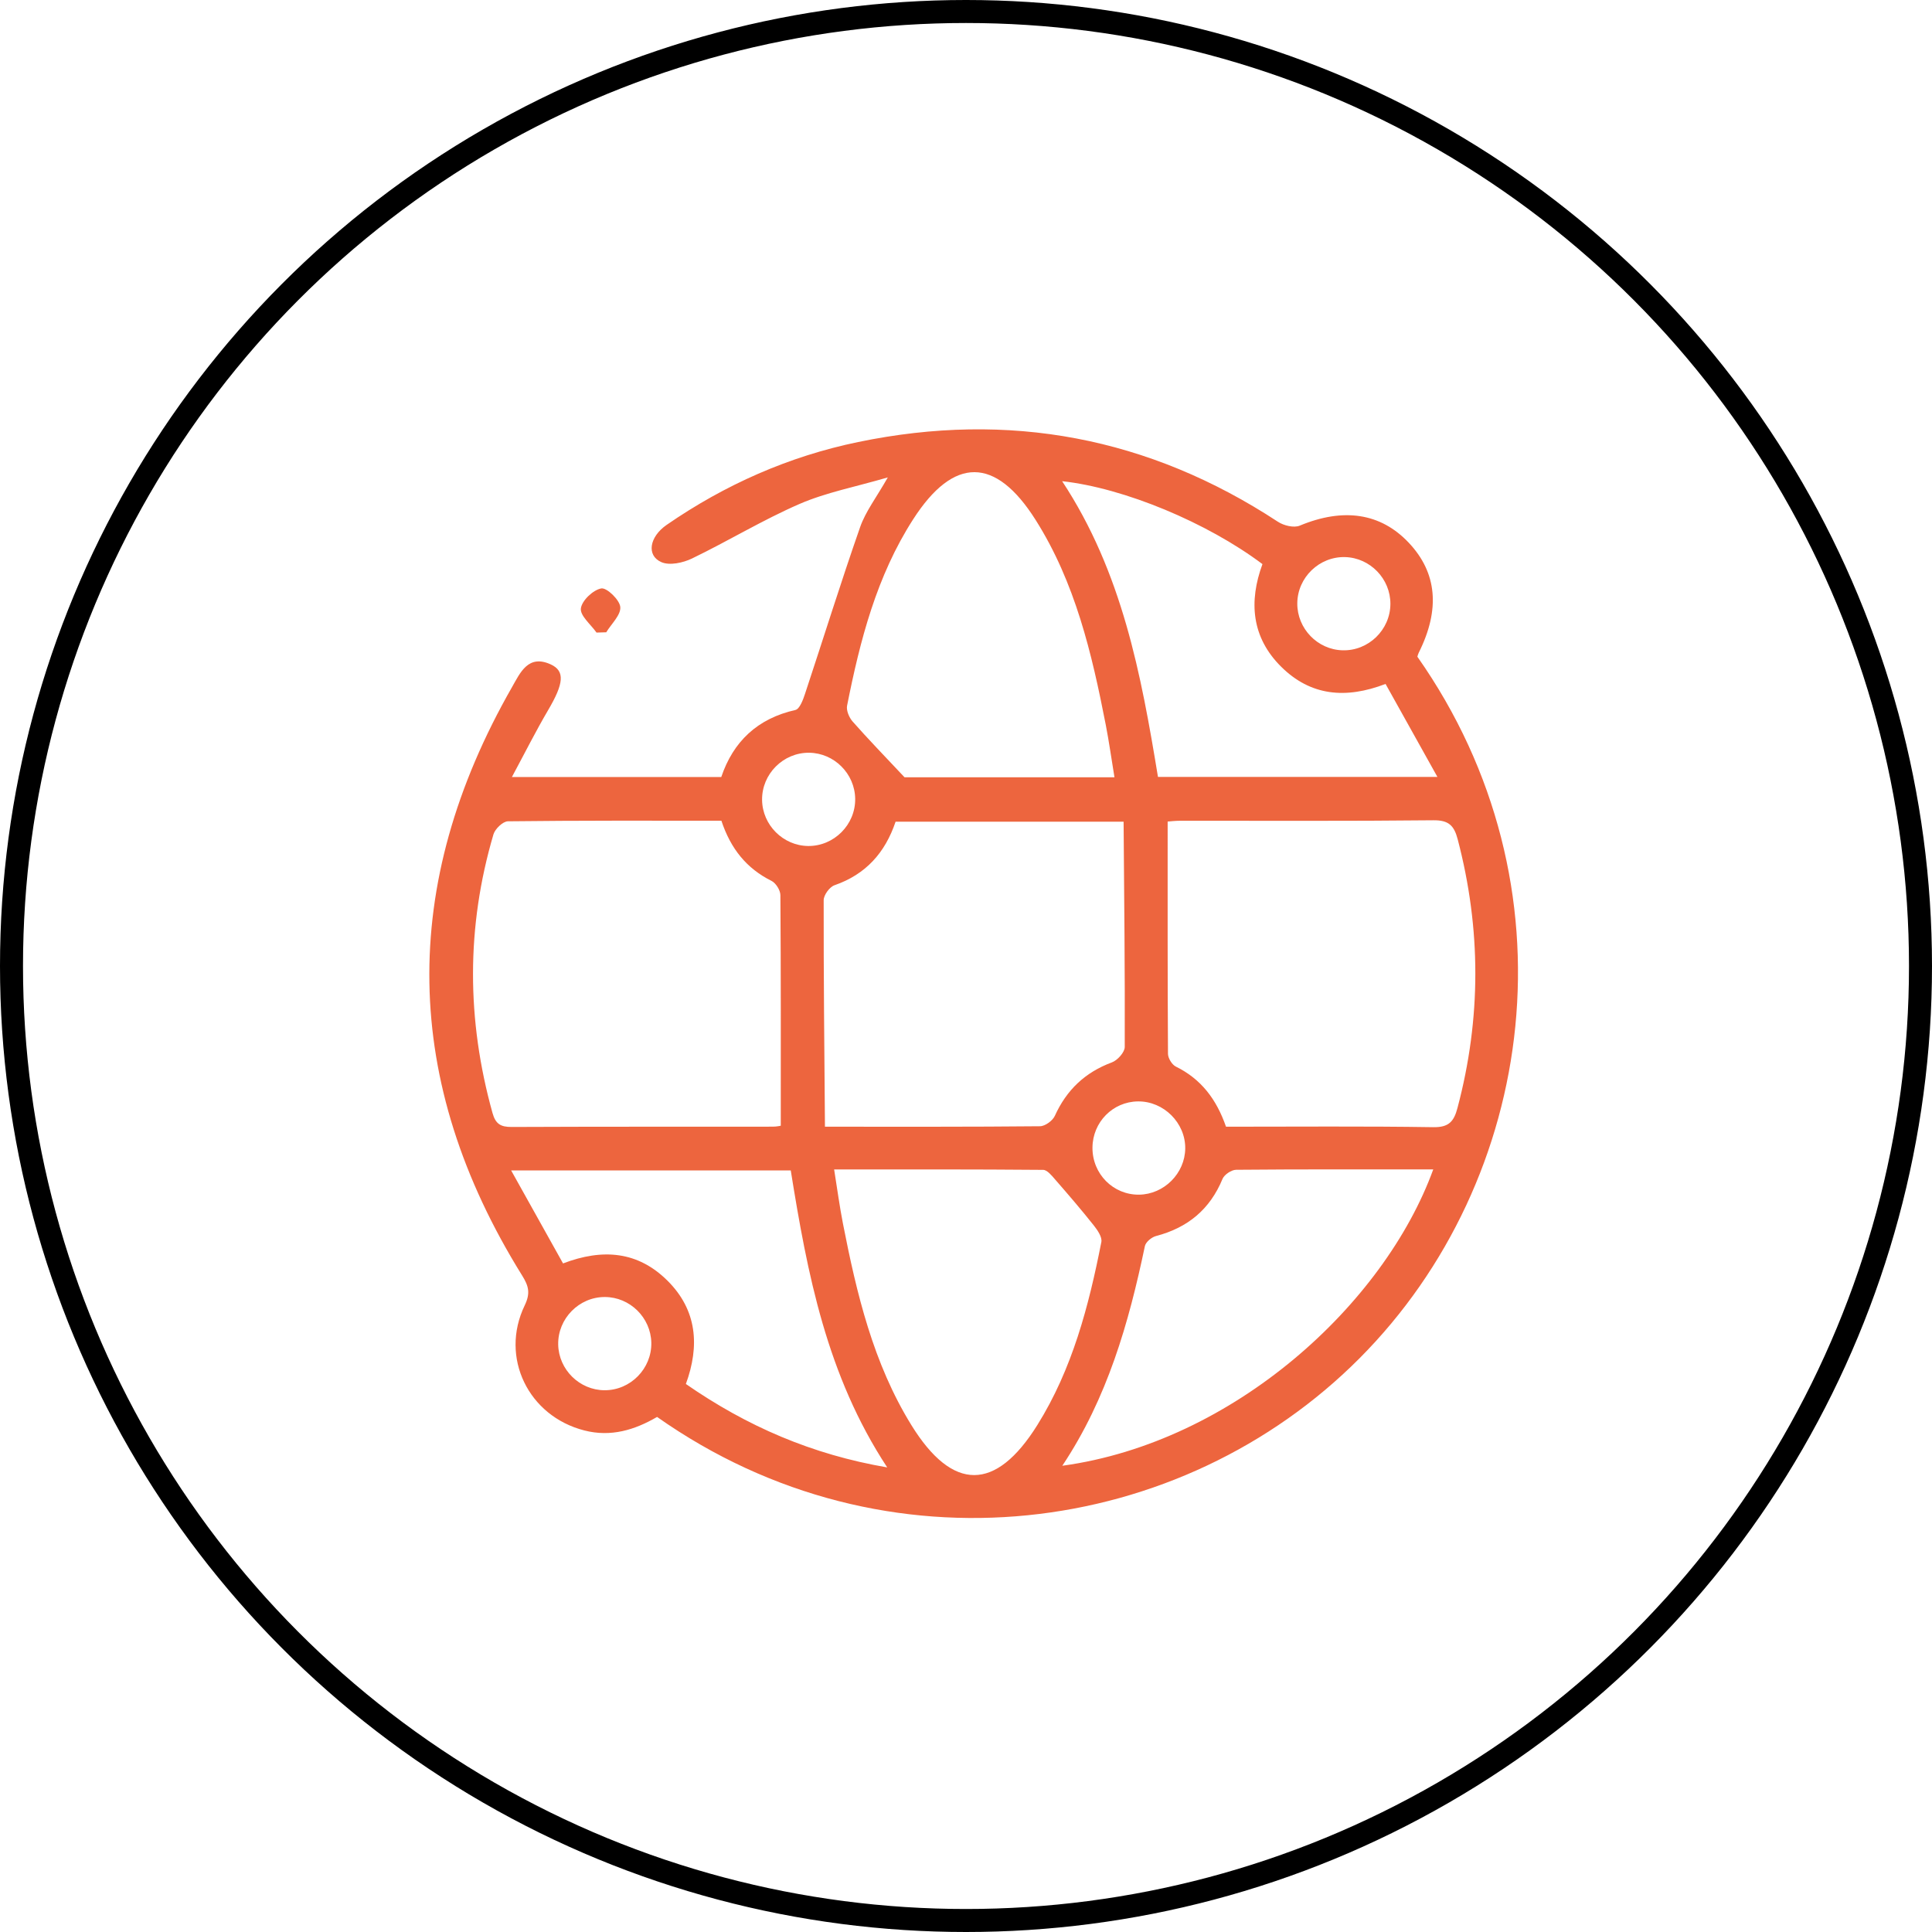
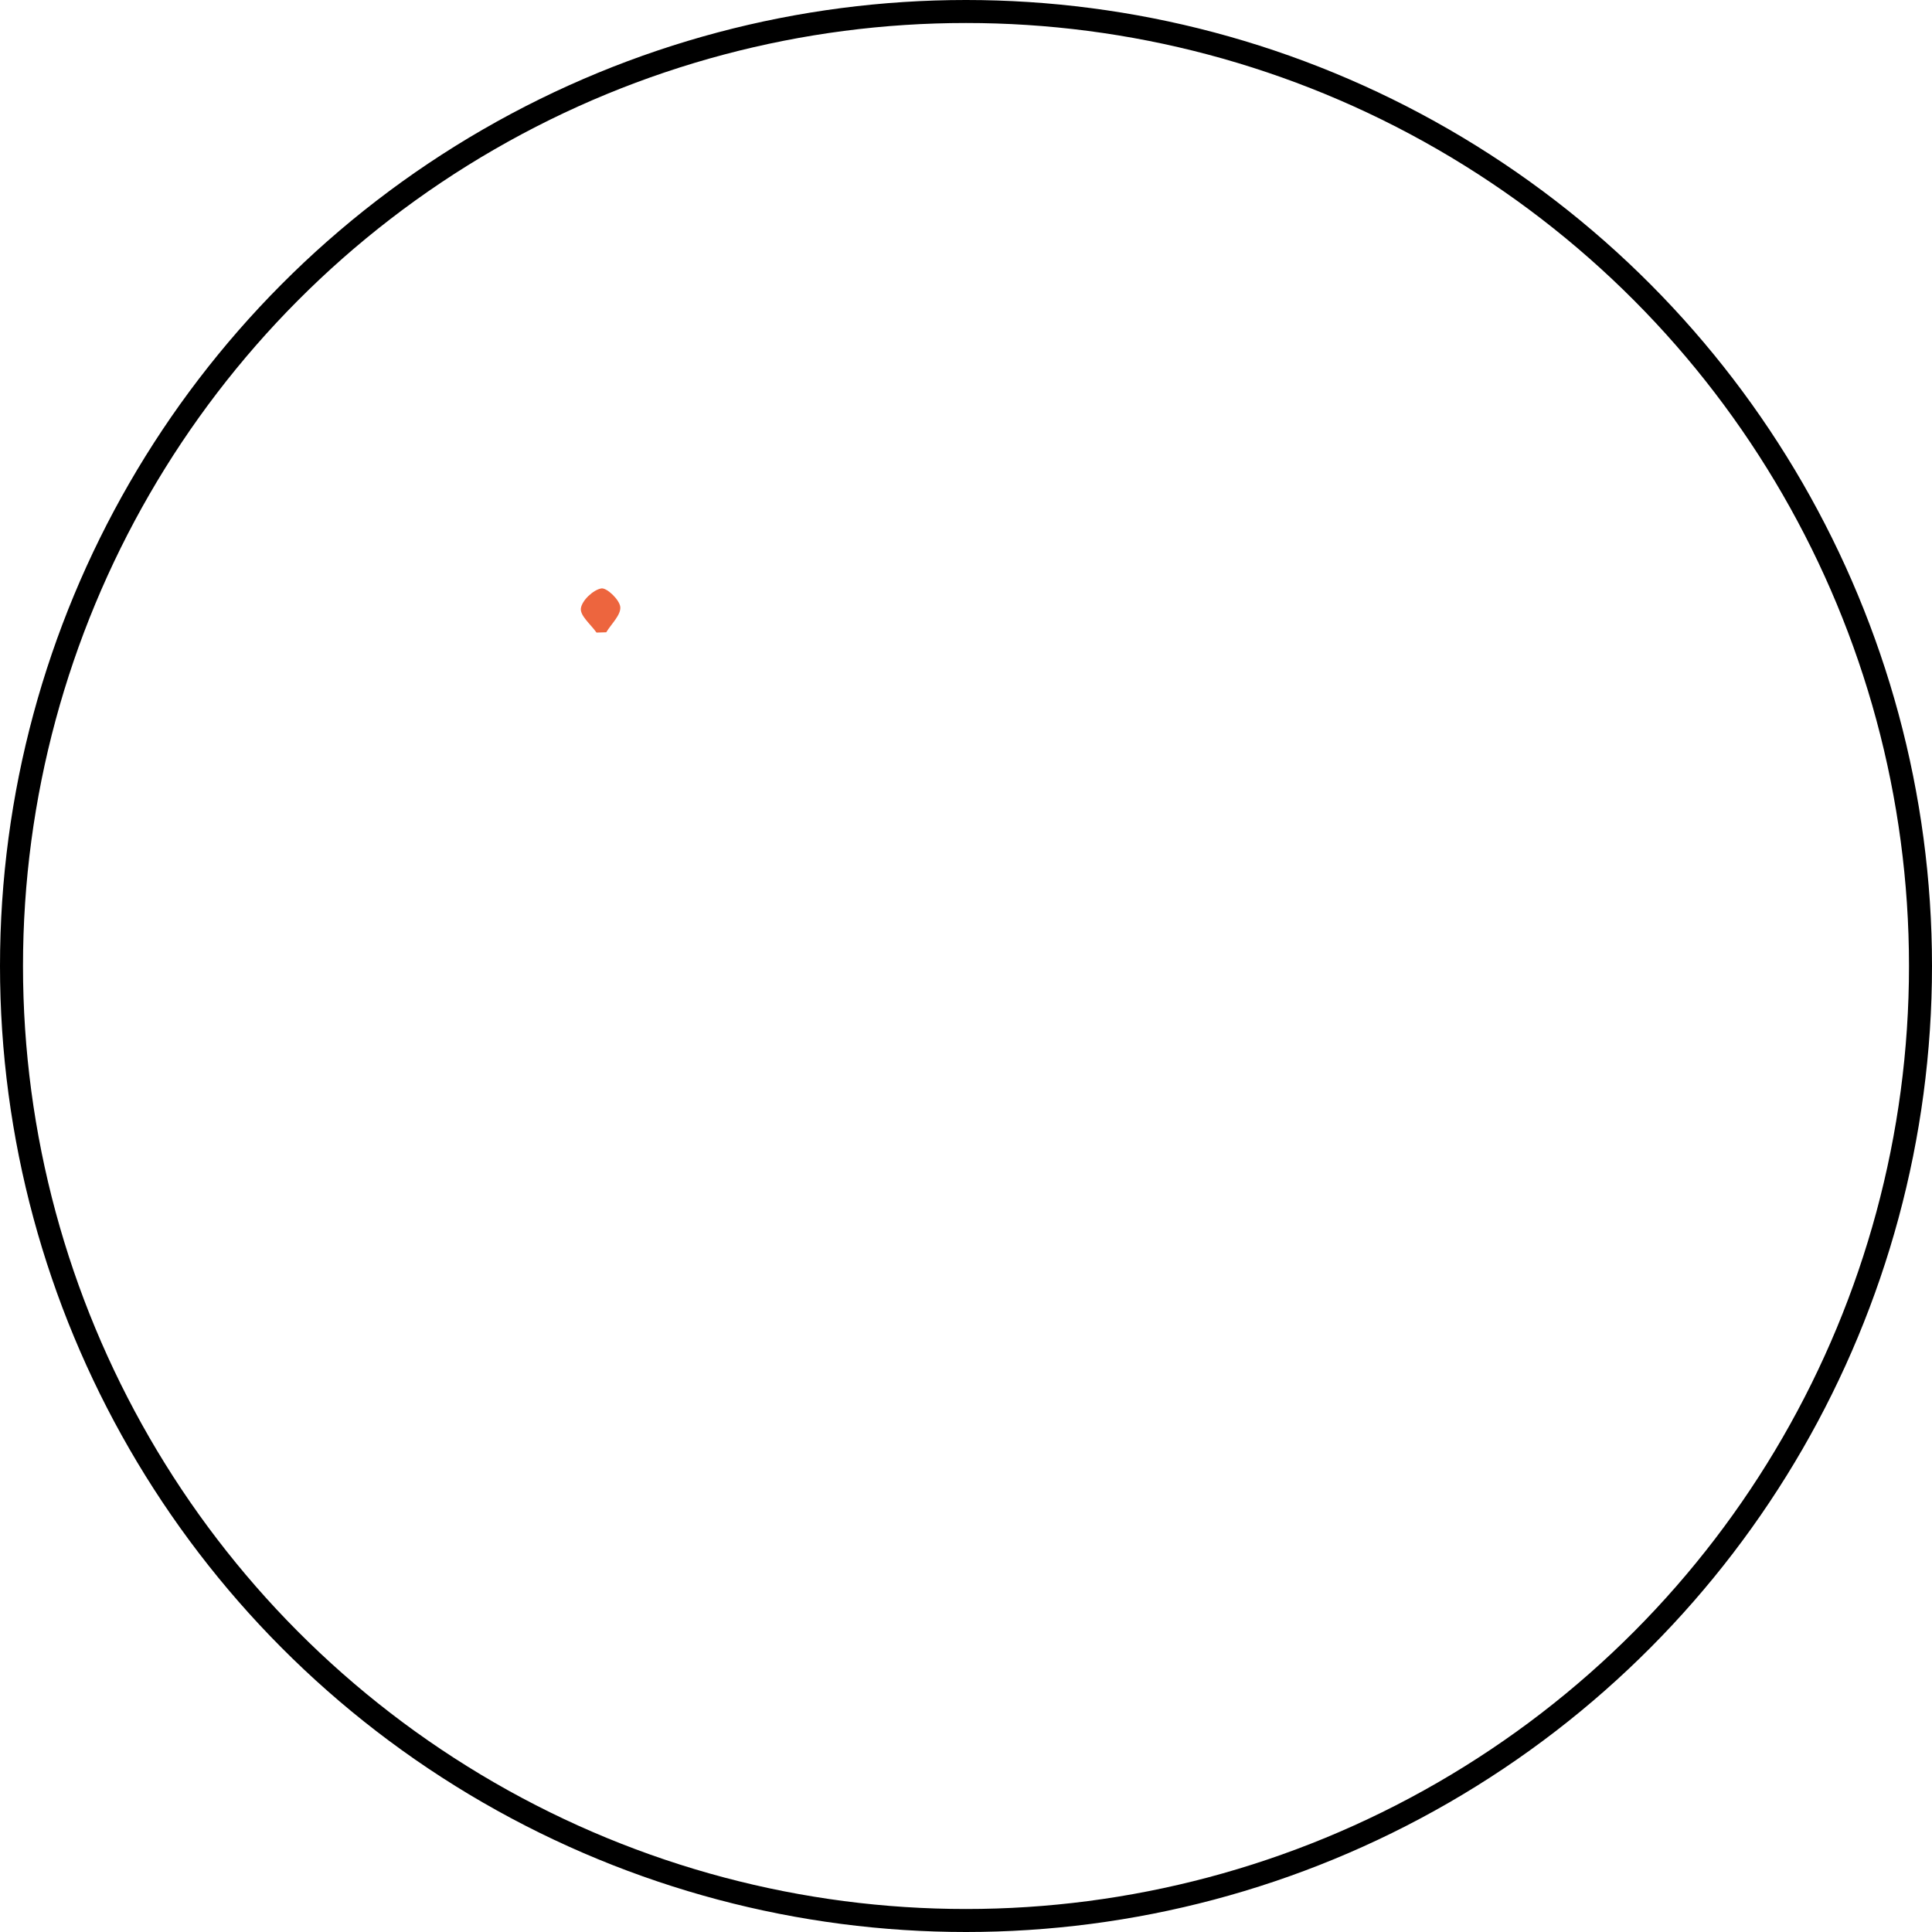
<svg xmlns="http://www.w3.org/2000/svg" width="126" height="126" viewBox="0 0 126 126" fill="none">
  <circle cx="63" cy="63" r="62.25" stroke="black" stroke-width="1.5" />
-   <path d="M42.853 92.409C41.391 93.261 39.839 93.735 38.111 93.291C34.459 92.359 32.584 88.529 34.218 85.138C34.601 84.344 34.484 83.878 34.05 83.182C26.185 70.528 26.01 57.72 33.398 44.802C33.93 43.87 34.448 42.658 35.917 43.33C36.867 43.765 36.761 44.589 35.753 46.303C34.947 47.675 34.232 49.101 33.385 50.676C38.105 50.676 42.521 50.676 47.039 50.676C47.82 48.358 49.405 46.86 51.873 46.303C52.15 46.239 52.372 45.645 52.499 45.257C53.701 41.632 54.834 37.983 56.095 34.377C56.452 33.354 57.153 32.452 57.901 31.135C55.773 31.756 53.873 32.117 52.145 32.866C49.745 33.908 47.491 35.284 45.13 36.424C44.543 36.707 43.668 36.898 43.13 36.66C42.147 36.227 42.349 35.01 43.479 34.23C47.283 31.607 51.438 29.765 55.965 28.828C65.799 26.792 74.927 28.506 83.343 34.028C83.722 34.277 84.387 34.441 84.767 34.28C87.603 33.101 90.038 33.445 91.878 35.398C93.723 37.353 93.939 39.746 92.526 42.57C92.484 42.65 92.465 42.742 92.437 42.828C102.911 57.723 100.255 76.939 88.675 88.574C77.054 100.252 57.807 102.945 42.853 92.409ZM79.957 73.481C84.523 73.481 88.999 73.442 93.476 73.512C94.49 73.528 94.82 73.14 95.052 72.261C96.606 66.415 96.601 60.582 95.066 54.733C94.831 53.84 94.479 53.485 93.479 53.496C87.986 53.555 82.492 53.524 76.999 53.527C76.639 53.527 76.279 53.571 76.151 53.58C76.151 58.688 76.143 63.708 76.173 68.728C76.176 69.013 76.434 69.438 76.689 69.562C78.326 70.367 79.331 71.678 79.957 73.481ZM47.047 53.524C42.352 53.524 37.739 53.508 33.127 53.563C32.8 53.566 32.288 54.057 32.182 54.414C30.401 60.458 30.429 66.514 32.119 72.583C32.321 73.309 32.659 73.501 33.368 73.498C39.044 73.473 44.723 73.484 50.399 73.478C50.665 73.478 50.931 73.415 50.92 73.415C50.92 68.334 50.931 63.356 50.895 58.375C50.892 58.059 50.602 57.593 50.319 57.451C48.69 56.639 47.654 55.357 47.047 53.524ZM53.801 73.481C58.796 73.481 63.309 73.495 67.824 73.451C68.159 73.448 68.65 73.09 68.793 72.774C69.561 71.079 70.769 69.934 72.517 69.285C72.882 69.149 73.353 68.625 73.353 68.281C73.37 63.403 73.317 58.525 73.278 53.588C68.079 53.588 63.25 53.588 58.408 53.588C57.724 55.621 56.458 57.027 54.422 57.734C54.103 57.845 53.718 58.372 53.718 58.708C53.71 63.586 53.762 68.467 53.801 73.481ZM72.683 50.693C72.481 49.464 72.328 48.371 72.118 47.287C71.209 42.617 70.123 37.991 67.539 33.906C64.924 29.771 62.2 29.757 59.558 33.861C57.17 37.569 56.089 41.765 55.244 46.025C55.184 46.336 55.377 46.793 55.602 47.051C56.607 48.191 57.668 49.284 58.992 50.693C63.137 50.693 67.827 50.693 72.683 50.693ZM54.4 76.268C54.602 77.53 54.754 78.667 54.973 79.79C55.87 84.375 56.948 88.909 59.436 92.939C62.123 97.29 64.937 97.287 67.652 92.939C69.935 89.284 71.007 85.176 71.827 81.002C71.891 80.681 71.575 80.223 71.328 79.912C70.514 78.886 69.658 77.891 68.796 76.903C68.583 76.657 68.292 76.299 68.034 76.296C63.522 76.257 59.012 76.268 54.4 76.268ZM93.473 76.266C89.105 76.266 84.861 76.252 80.617 76.29C80.312 76.293 79.847 76.604 79.73 76.884C78.908 78.878 77.456 80.071 75.392 80.611C75.104 80.686 74.722 81.002 74.666 81.269C73.614 86.294 72.215 91.186 69.281 95.593C80.459 94.062 90.274 85.057 93.473 76.266ZM69.27 31.382C73.187 37.325 74.42 43.981 75.52 50.67C81.545 50.67 87.473 50.67 93.745 50.67C92.551 48.529 91.465 46.585 90.362 44.605C87.753 45.604 85.473 45.382 83.559 43.487C81.606 41.554 81.442 39.214 82.334 36.79C78.733 34.083 73.298 31.82 69.27 31.382ZM51.571 76.332C45.538 76.332 39.609 76.332 33.335 76.332C34.529 78.473 35.615 80.417 36.72 82.397C39.327 81.402 41.607 81.618 43.521 83.512C45.474 85.445 45.637 87.786 44.731 90.26C48.712 93.019 52.945 94.858 57.862 95.701C53.92 89.702 52.657 83.096 51.571 76.332ZM71.248 74.84C71.234 76.557 72.6 77.935 74.292 77.913C75.916 77.891 77.279 76.526 77.298 74.904C77.317 73.234 75.894 71.812 74.215 71.831C72.575 71.848 71.262 73.182 71.248 74.84ZM90.678 39.389C90.686 37.752 89.362 36.38 87.728 36.332C86.041 36.285 84.614 37.663 84.606 39.355C84.598 40.992 85.922 42.367 87.556 42.411C89.243 42.461 90.67 41.08 90.678 39.389ZM55.773 52.093C55.751 50.457 54.402 49.109 52.768 49.092C51.078 49.076 49.679 50.482 49.701 52.171C49.723 53.807 51.072 55.155 52.707 55.174C54.394 55.188 55.796 53.782 55.773 52.093ZM42.477 87.567C42.443 85.931 41.083 84.591 39.449 84.588C37.762 84.583 36.371 86 36.404 87.689C36.437 89.325 37.798 90.665 39.432 90.668C41.119 90.673 42.51 89.259 42.477 87.567Z" fill="#ED653E" />
  <path d="M38.903 41.255C38.532 40.725 37.825 40.157 37.883 39.68C37.947 39.167 38.678 38.473 39.213 38.376C39.571 38.312 40.415 39.122 40.454 39.591C40.496 40.11 39.873 40.684 39.537 41.236C39.327 41.241 39.113 41.247 38.903 41.255Z" fill="#ED653E" />
</svg>